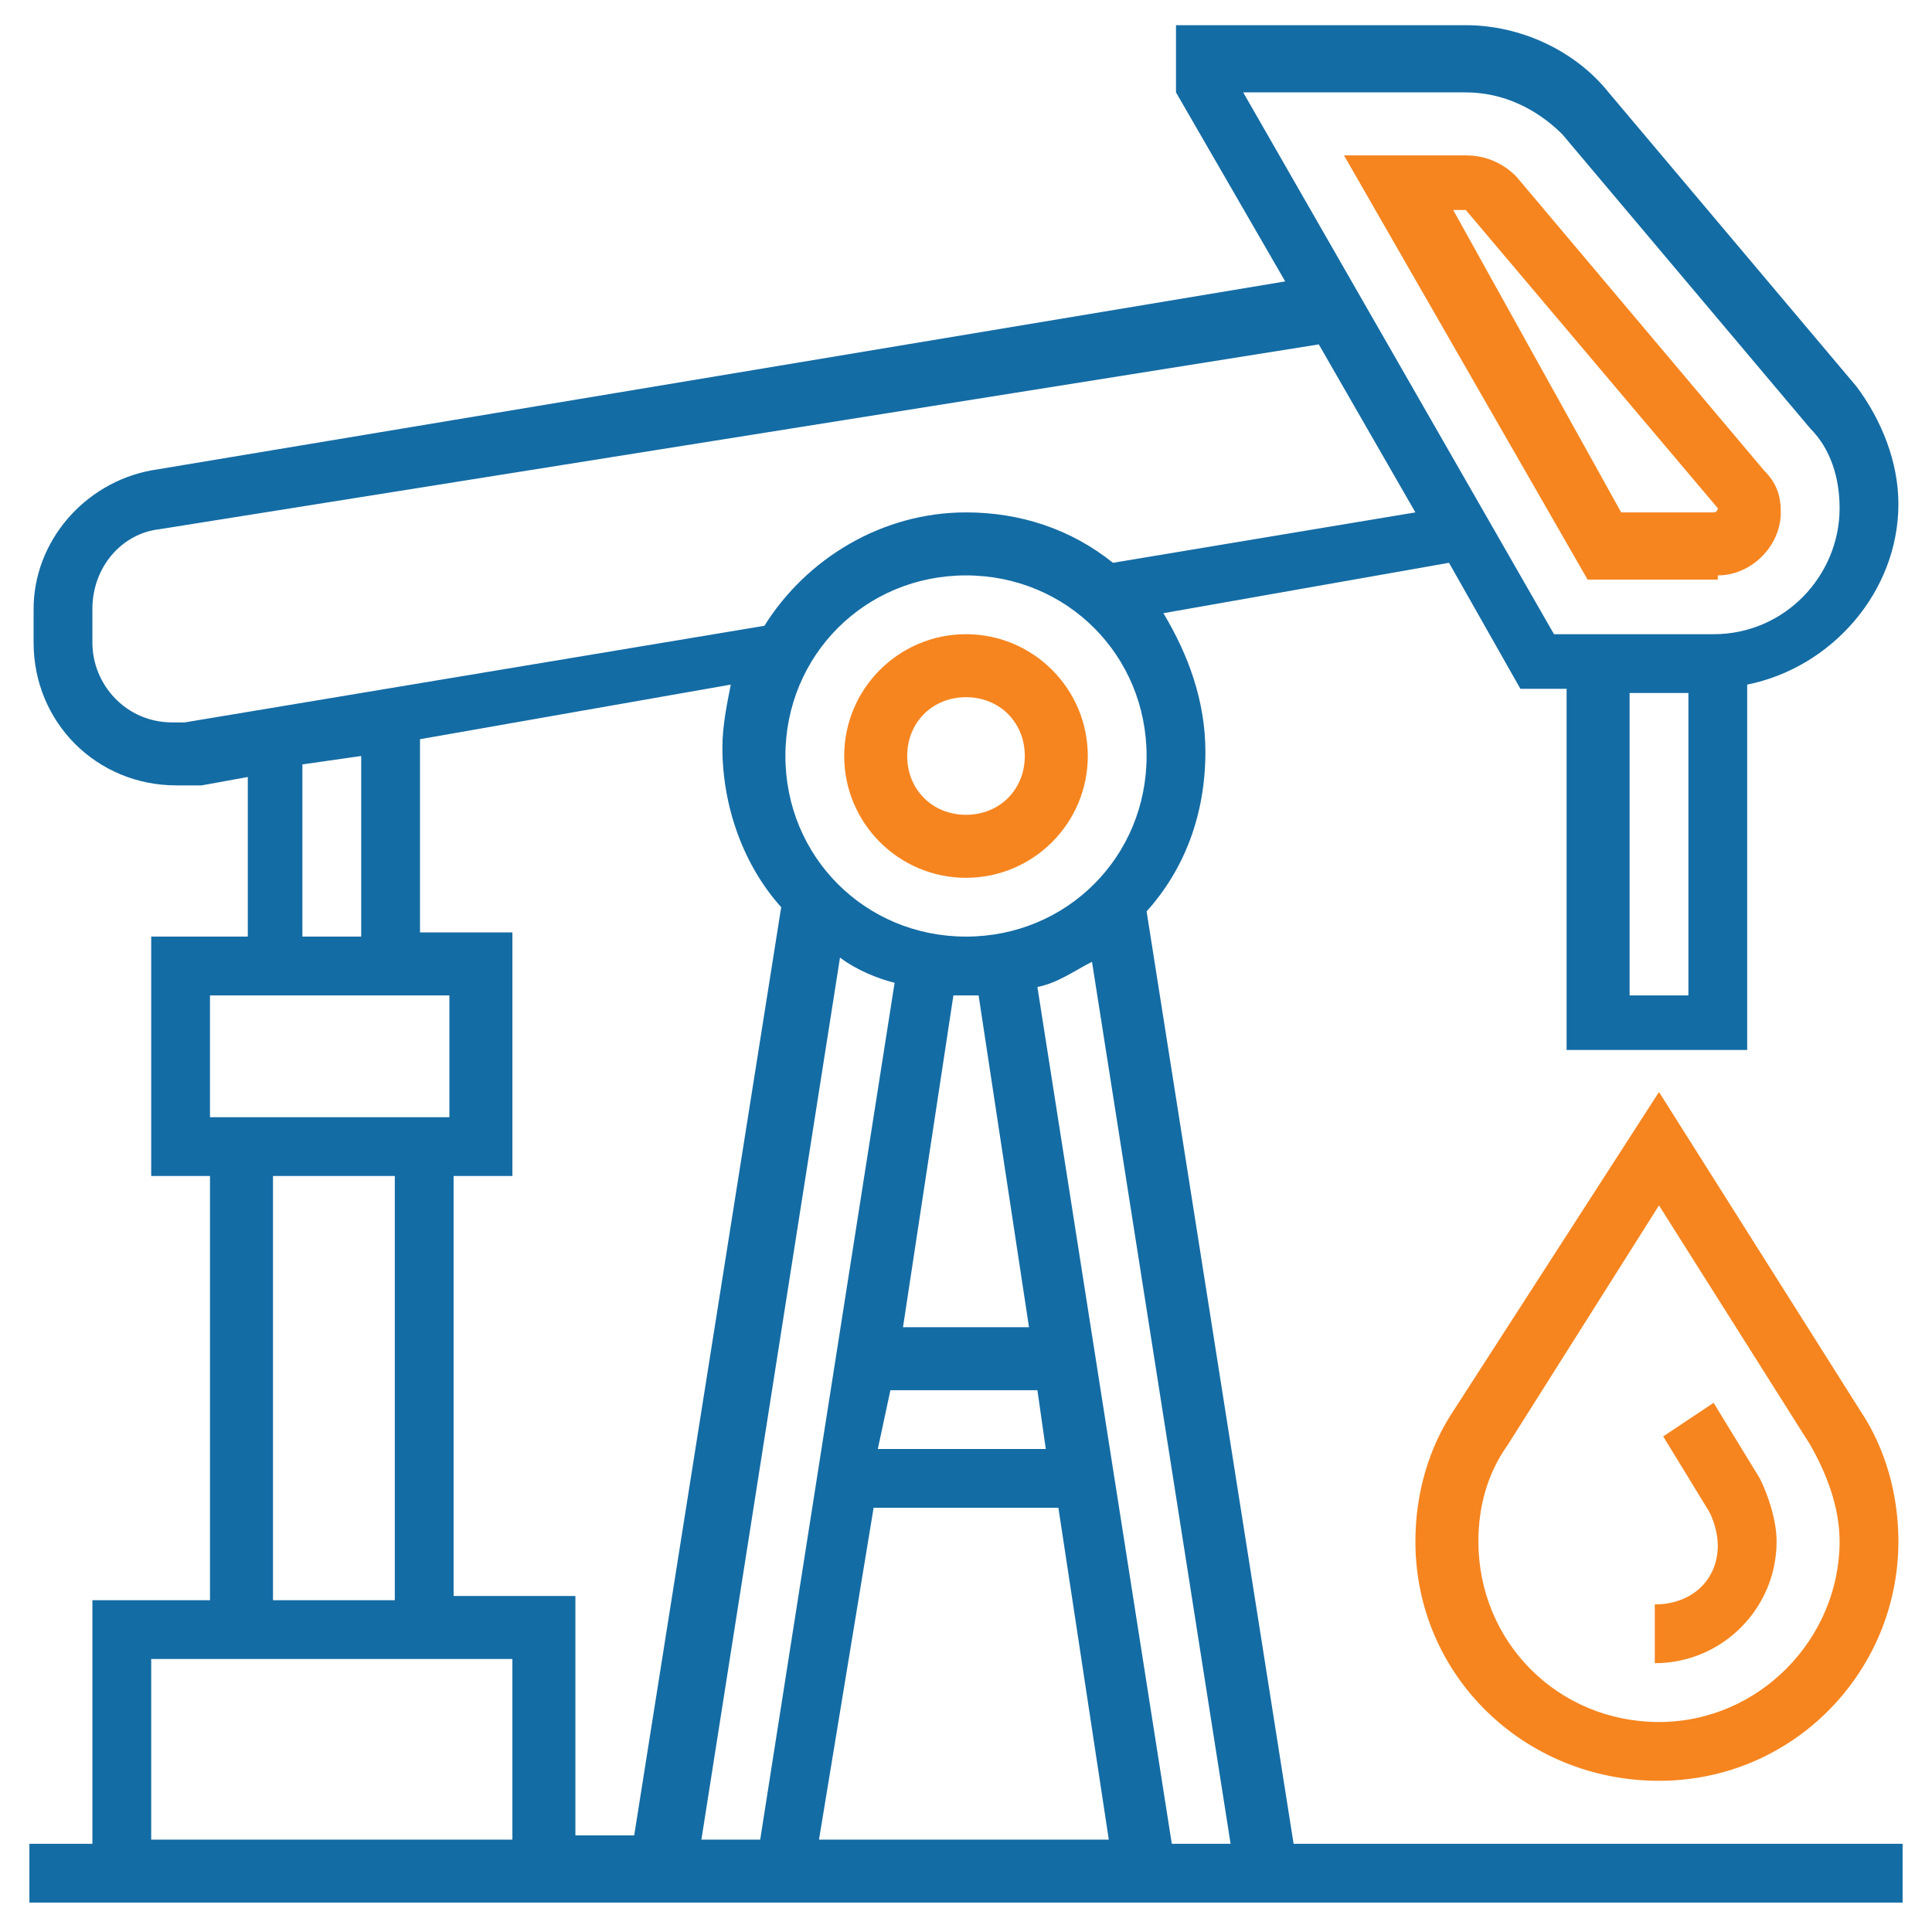
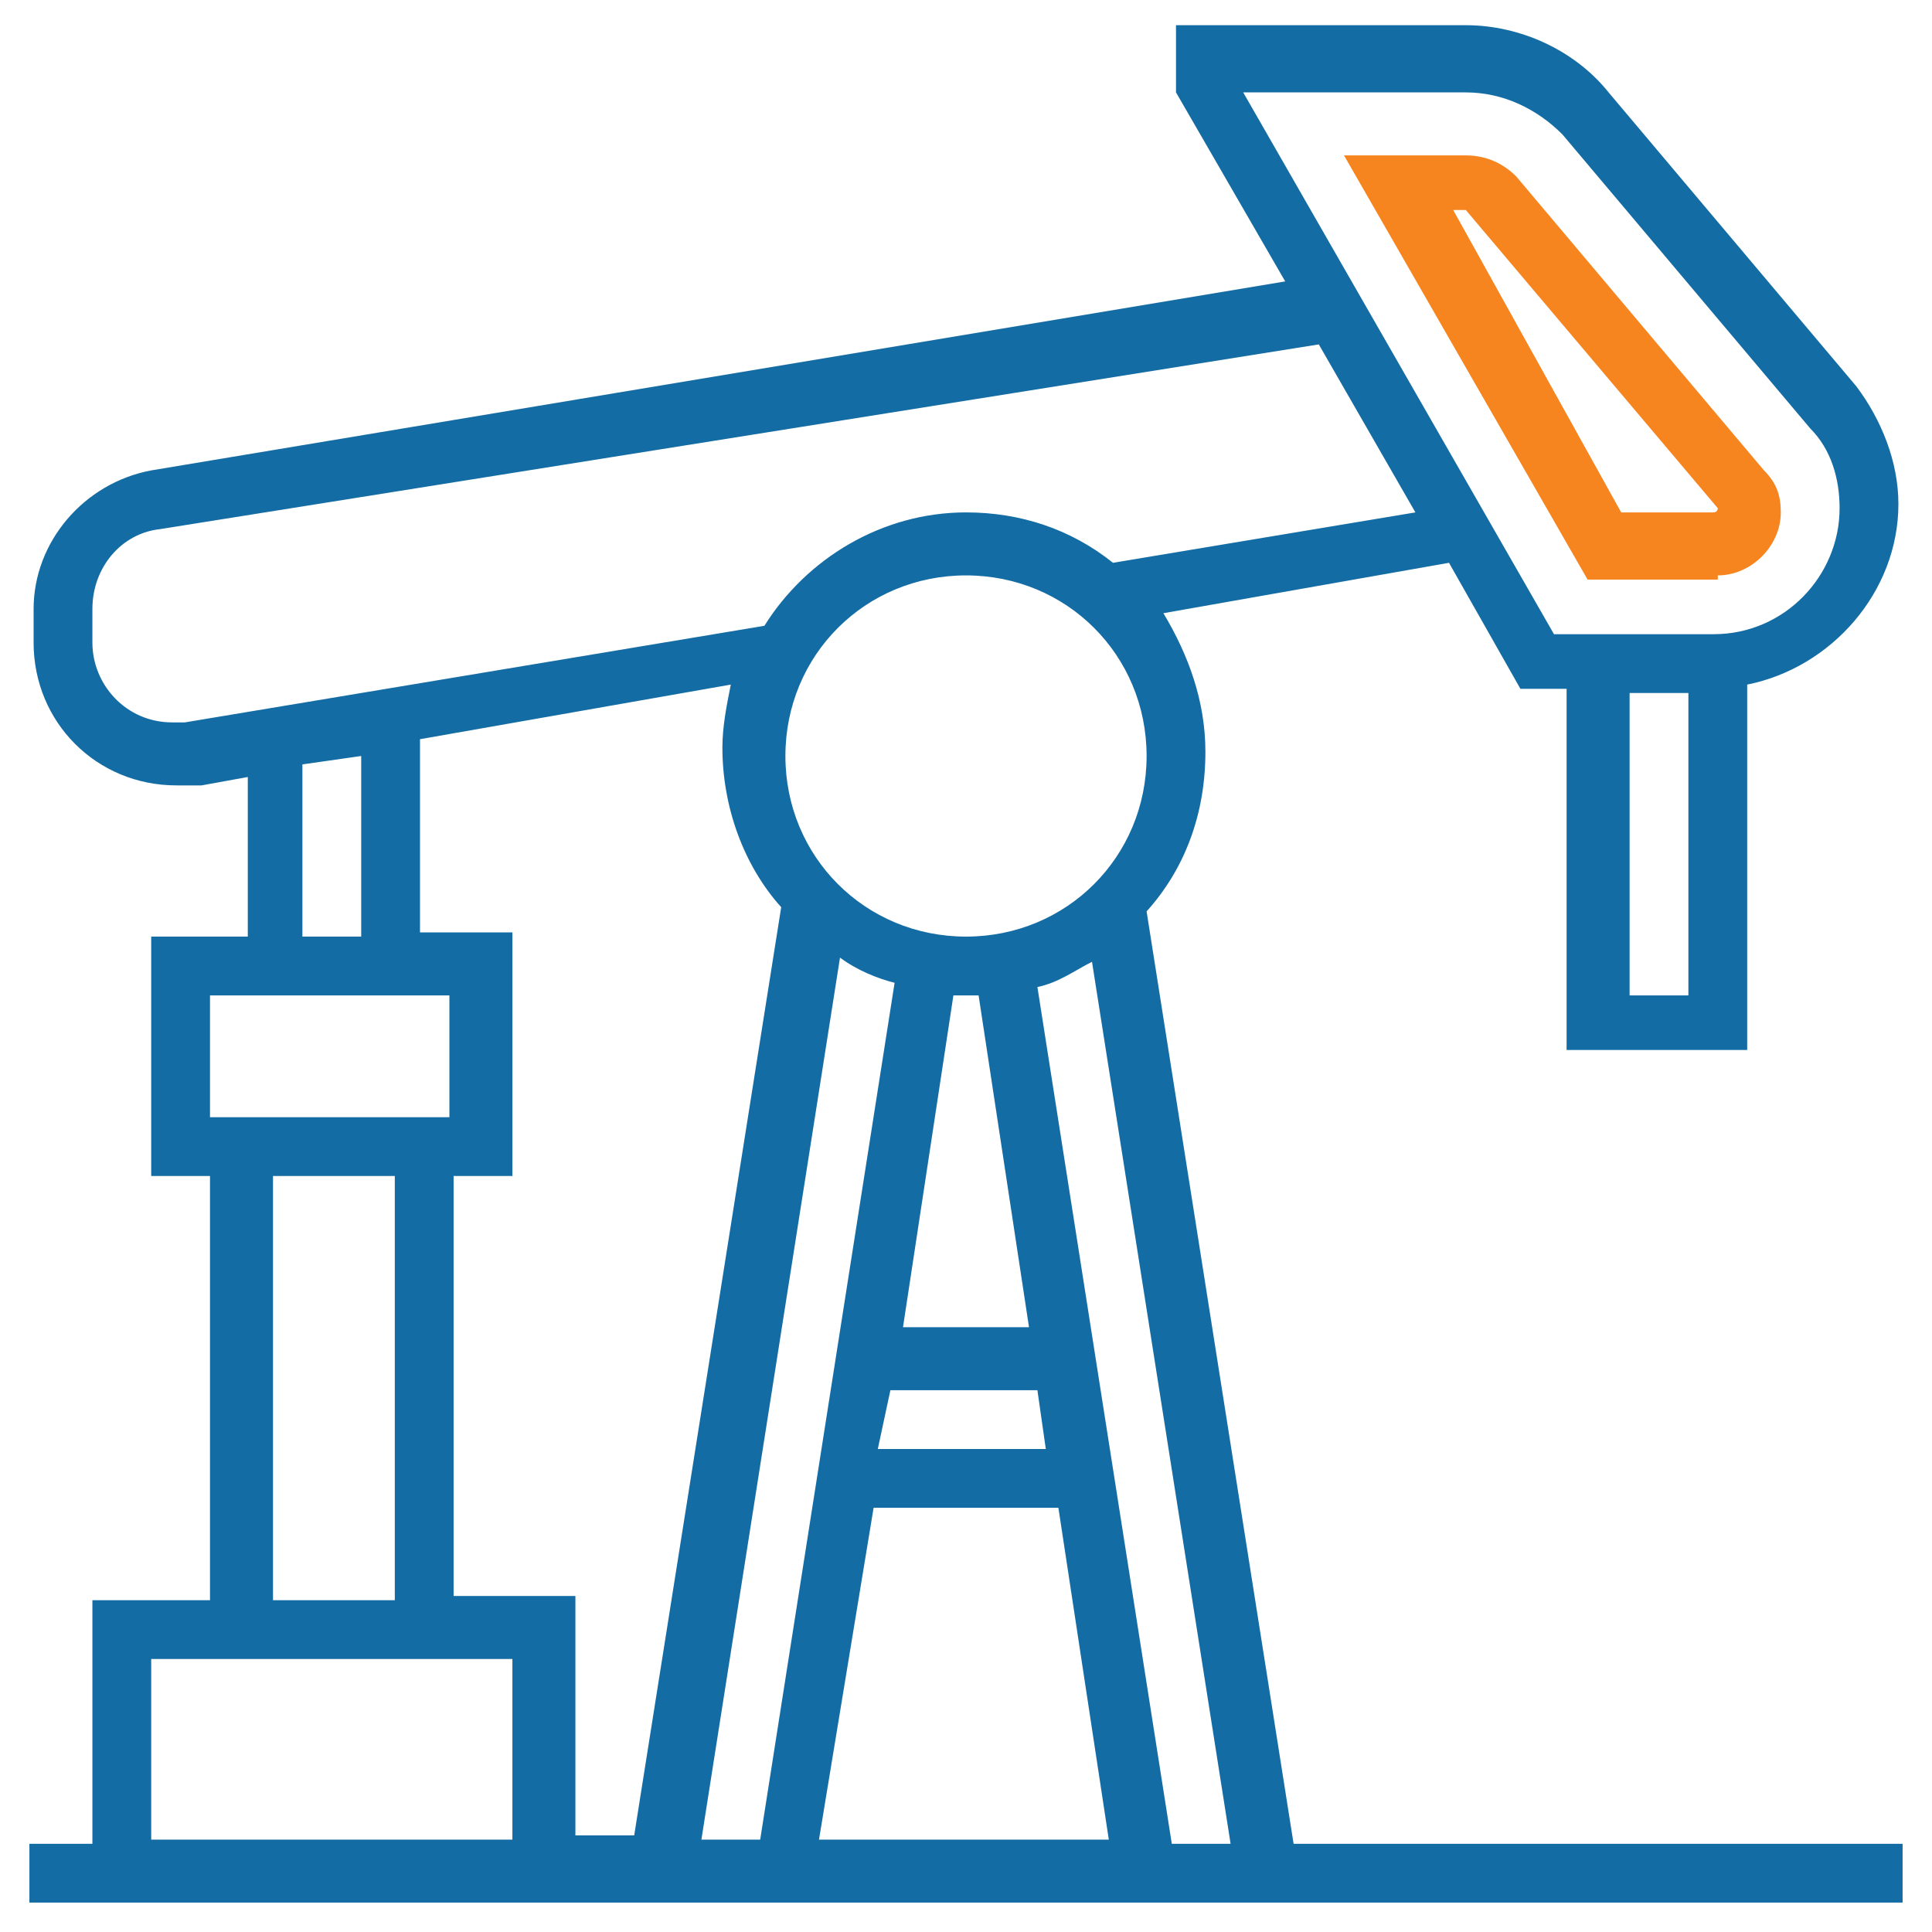
<svg xmlns="http://www.w3.org/2000/svg" version="1.1" id="Layer_5" x="0px" y="0px" viewBox="0 0 46 46" style="enable-background:new 0 0 46 46;" xml:space="preserve" width="73" height="73">
  <style type="text/css">
	.st0{fill:#F6851F;}
	.st1{fill:#146CA4;}
</style>
-   <path class="st0" d="M40.8,33.4l-1.2,0.8l1.1,1.8c0.1,0.2,0.2,0.5,0.2,0.8c0,0.8-0.6,1.4-1.5,1.4l0,1.4c1.6,0,2.9-1.3,2.9-2.9  c0-0.5-0.2-1.1-0.4-1.5L40.8,33.4z" />
-   <path class="st0" d="M39.5,26l-4.9,7.6c-0.6,0.9-0.9,2-0.9,3.1c0,3.2,2.6,5.7,5.8,5.7c3.2,0,5.7-2.6,5.7-5.7c0-1.1-0.3-2.2-0.9-3.1  L39.5,26z M39.5,41c-2.4,0-4.3-1.9-4.3-4.3c0-0.8,0.2-1.6,0.7-2.3l3.6-5.7l3.6,5.7c0.4,0.7,0.7,1.5,0.7,2.3C43.8,39,41.9,41,39.5,41  z" />
  <path class="st1" d="M27.3,21.7c0.9-1,1.4-2.3,1.4-3.8c0-1.2-0.4-2.3-1-3.3l6.8-1.2l1.7,3h1.1v8.6h4.3v-8.7c2-0.4,3.6-2.2,3.6-4.3  c0-1-0.4-2-1-2.8l-5.9-7c-0.8-1-2.1-1.6-3.4-1.6H28v1.6l2.6,4.5L3.6,11.2c-1.6,0.3-2.8,1.7-2.8,3.3v0.8c0,1.9,1.5,3.4,3.4,3.4  c0.2,0,0.4,0,0.6,0l1.1-0.2v3.8H3.6V28H5v10.1H2.2v5.8H0.7v1.4h44.6v-1.4H30.8L27.3,21.7z M13.7,43.8v-5.8h-2.9V28h1.4v-5.8h-2.2  v-4.6l7.4-1.3c-0.1,0.5-0.2,1-0.2,1.5c0,1.4,0.5,2.8,1.4,3.8l-3.5,22.1H13.7z M23,22.3c-2.4,0-4.3-1.9-4.3-4.3s1.9-4.3,4.3-4.3  s4.3,1.9,4.3,4.3S25.4,22.3,23,22.3z M21.2,33.1h3.5l0.2,1.4h-4L21.2,33.1z M21.5,31.6l1.2-7.9c0.1,0,0.2,0,0.3,0s0.2,0,0.3,0  l1.2,7.9H21.5z M20,22.8c0.4,0.3,0.9,0.5,1.3,0.6l-3.2,20.4h-1.4L20,22.8z M20.8,35.9h4.4l1.2,7.9h-6.9L20.8,35.9z M24.7,23.5  c0.5-0.1,0.9-0.4,1.3-0.6l3.3,21h-1.4L24.7,23.5z M38.8,23.7v-7.2h1.4v7.2H38.8z M34.9,2.2c0.9,0,1.7,0.4,2.3,1l5.9,7  c0.5,0.5,0.7,1.2,0.7,1.9c0,1.6-1.3,3-3,3h-3.8L29.6,2.2H34.9z M4.4,17.2c-0.1,0-0.2,0-0.3,0c-1.1,0-1.9-0.9-1.9-1.9v-0.8  c0-1,0.7-1.8,1.6-1.9l27.6-4.4l2.3,4l-7.2,1.2c-1-0.8-2.2-1.2-3.5-1.2c-2,0-3.8,1.1-4.8,2.7L4.4,17.2z M7.2,18.2L8.6,18v4.3H7.2  V18.2z M5,23.7h5.7v2.9H5V23.7z M6.5,28h2.9v10.1H6.5V28z M3.6,39.5h8.6v4.3H3.6L3.6,39.5z" />
-   <path class="st0" d="M23,15.1c-1.6,0-2.9,1.3-2.9,2.9s1.3,2.9,2.9,2.9c1.6,0,2.9-1.3,2.9-2.9S24.6,15.1,23,15.1z M23,19.4  c-0.8,0-1.4-0.6-1.4-1.4s0.6-1.4,1.4-1.4s1.4,0.6,1.4,1.4S23.8,19.4,23,19.4z" />
  <path class="st0" d="M40.9,13.7c0.8,0,1.5-0.7,1.5-1.5c0-0.4-0.1-0.7-0.4-1l-5.9-7c-0.3-0.3-0.7-0.5-1.2-0.5h-2.9l5.8,10.1H40.9z   M34.9,5C35,5,35,5,34.9,5l6,7.1c0,0,0,0.1-0.1,0.1h-2.2L34.6,5H34.9z" />
</svg>